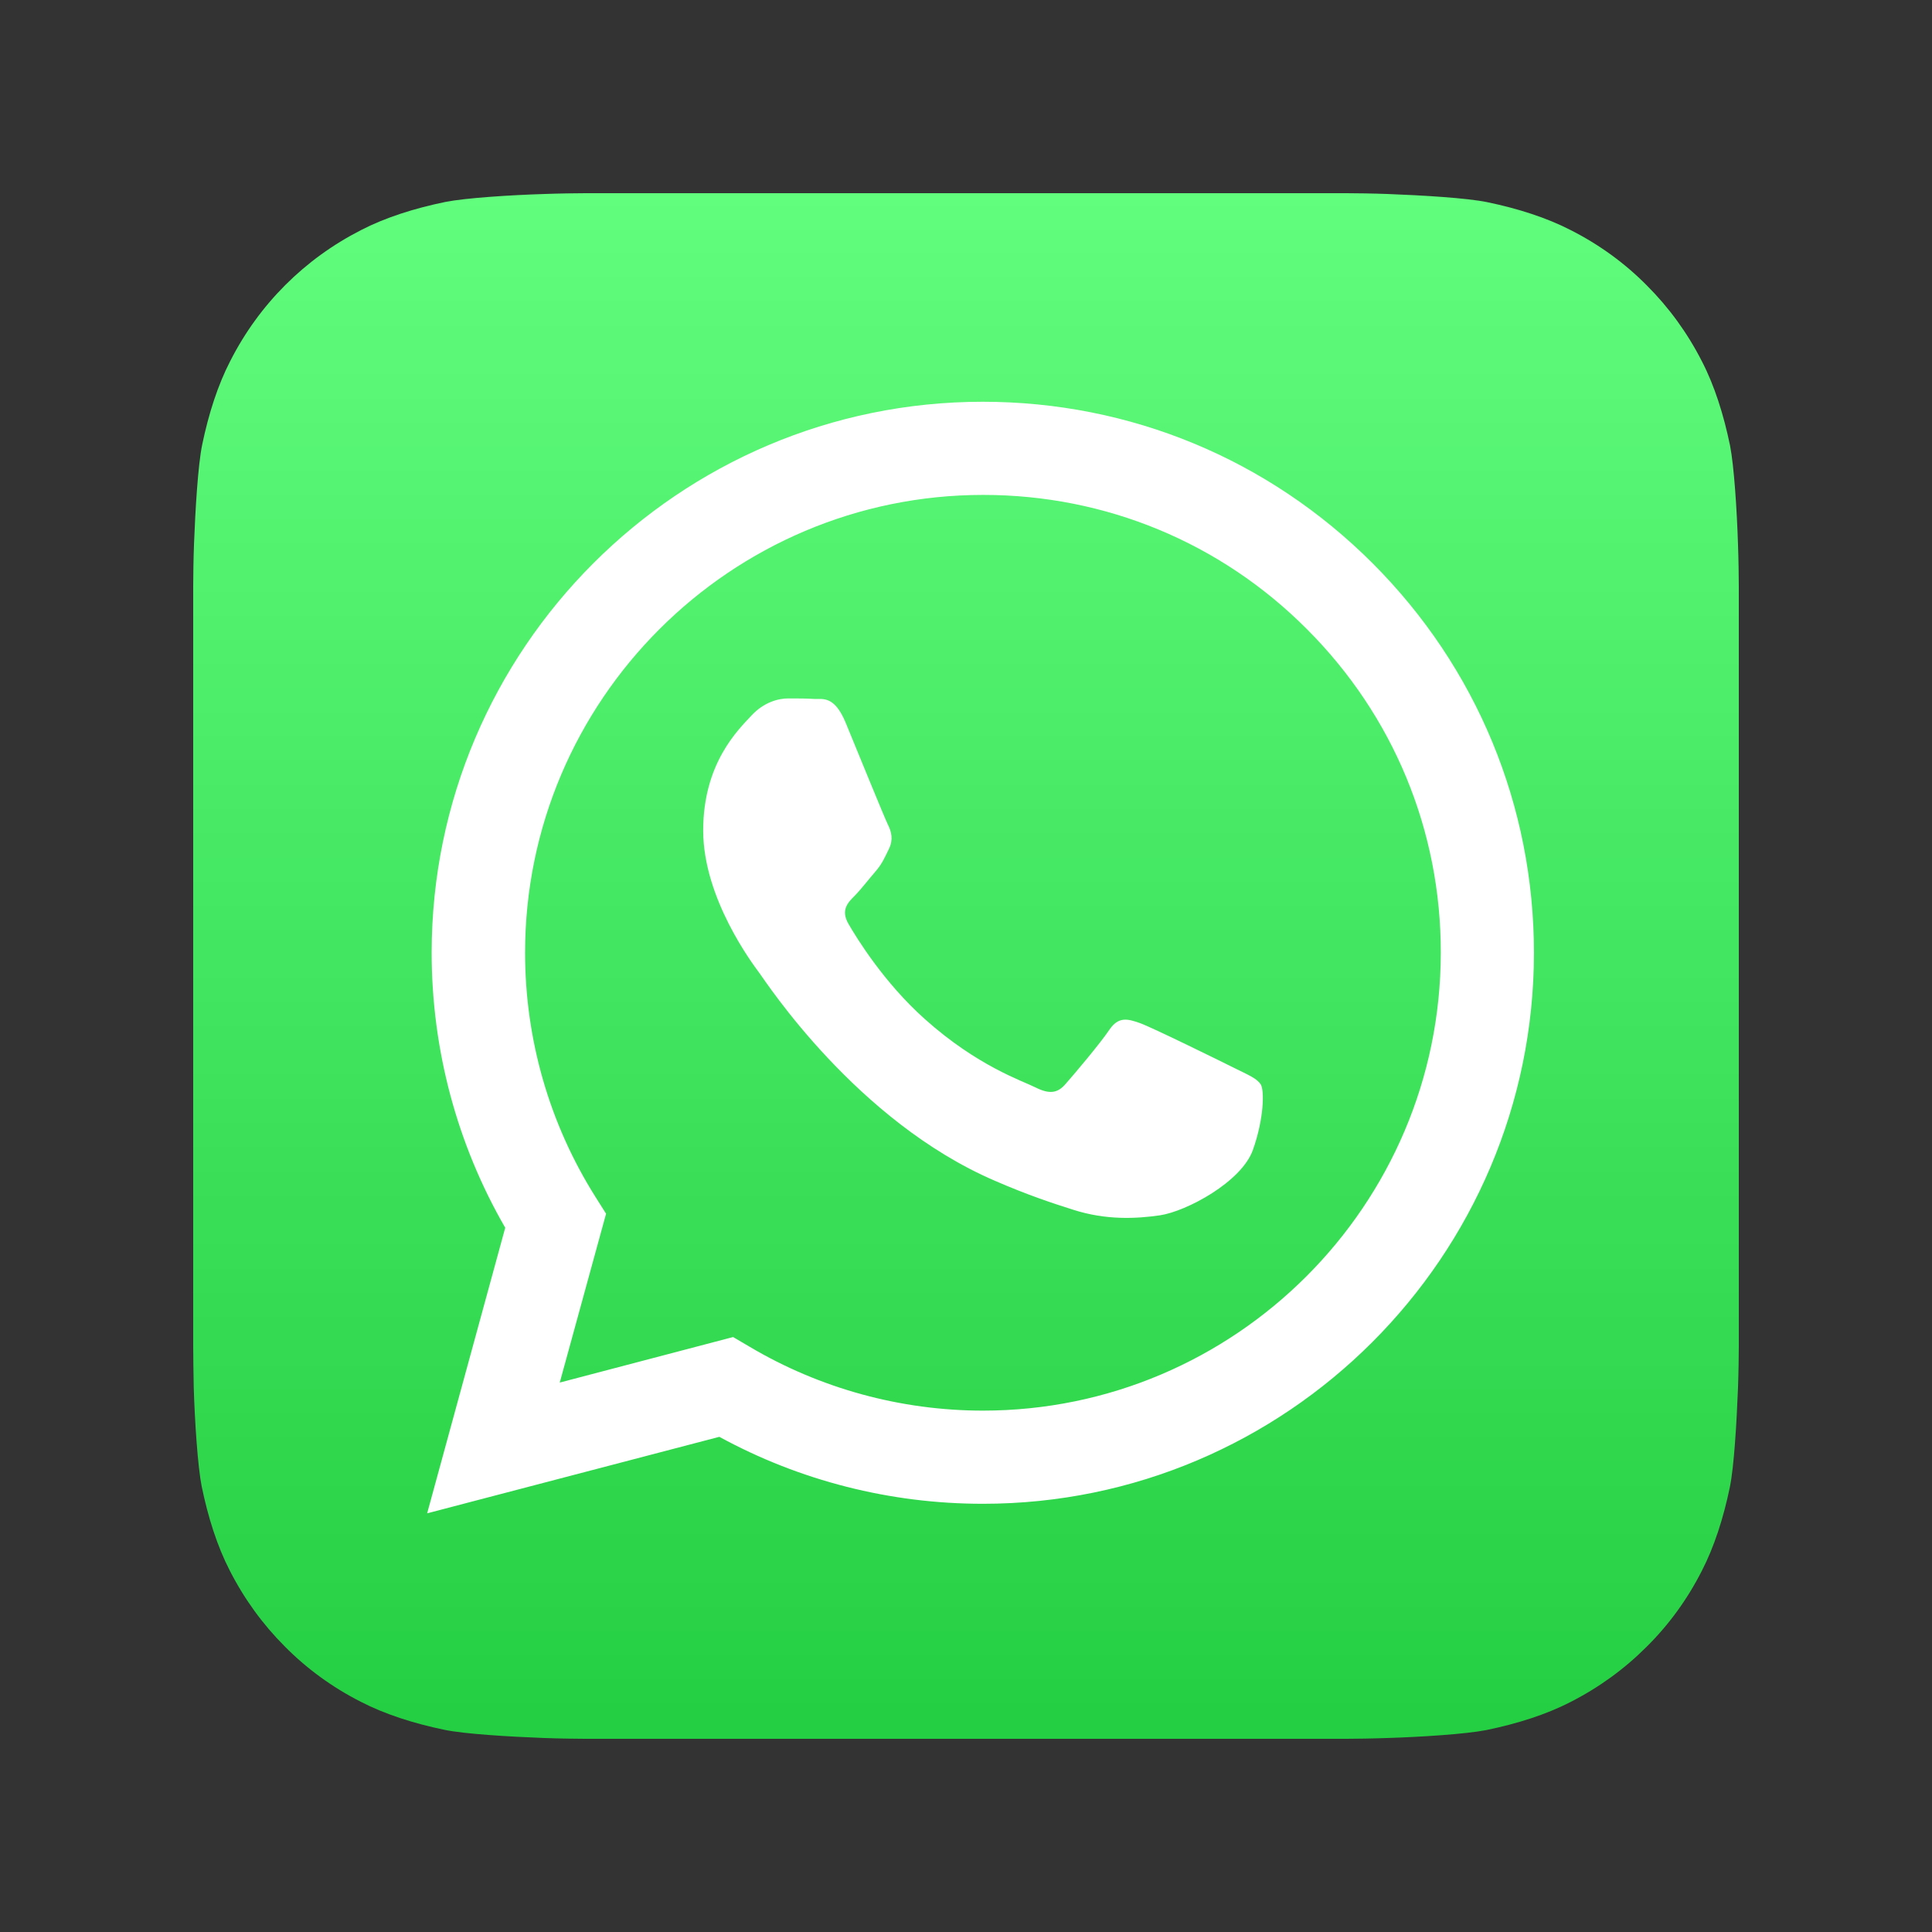
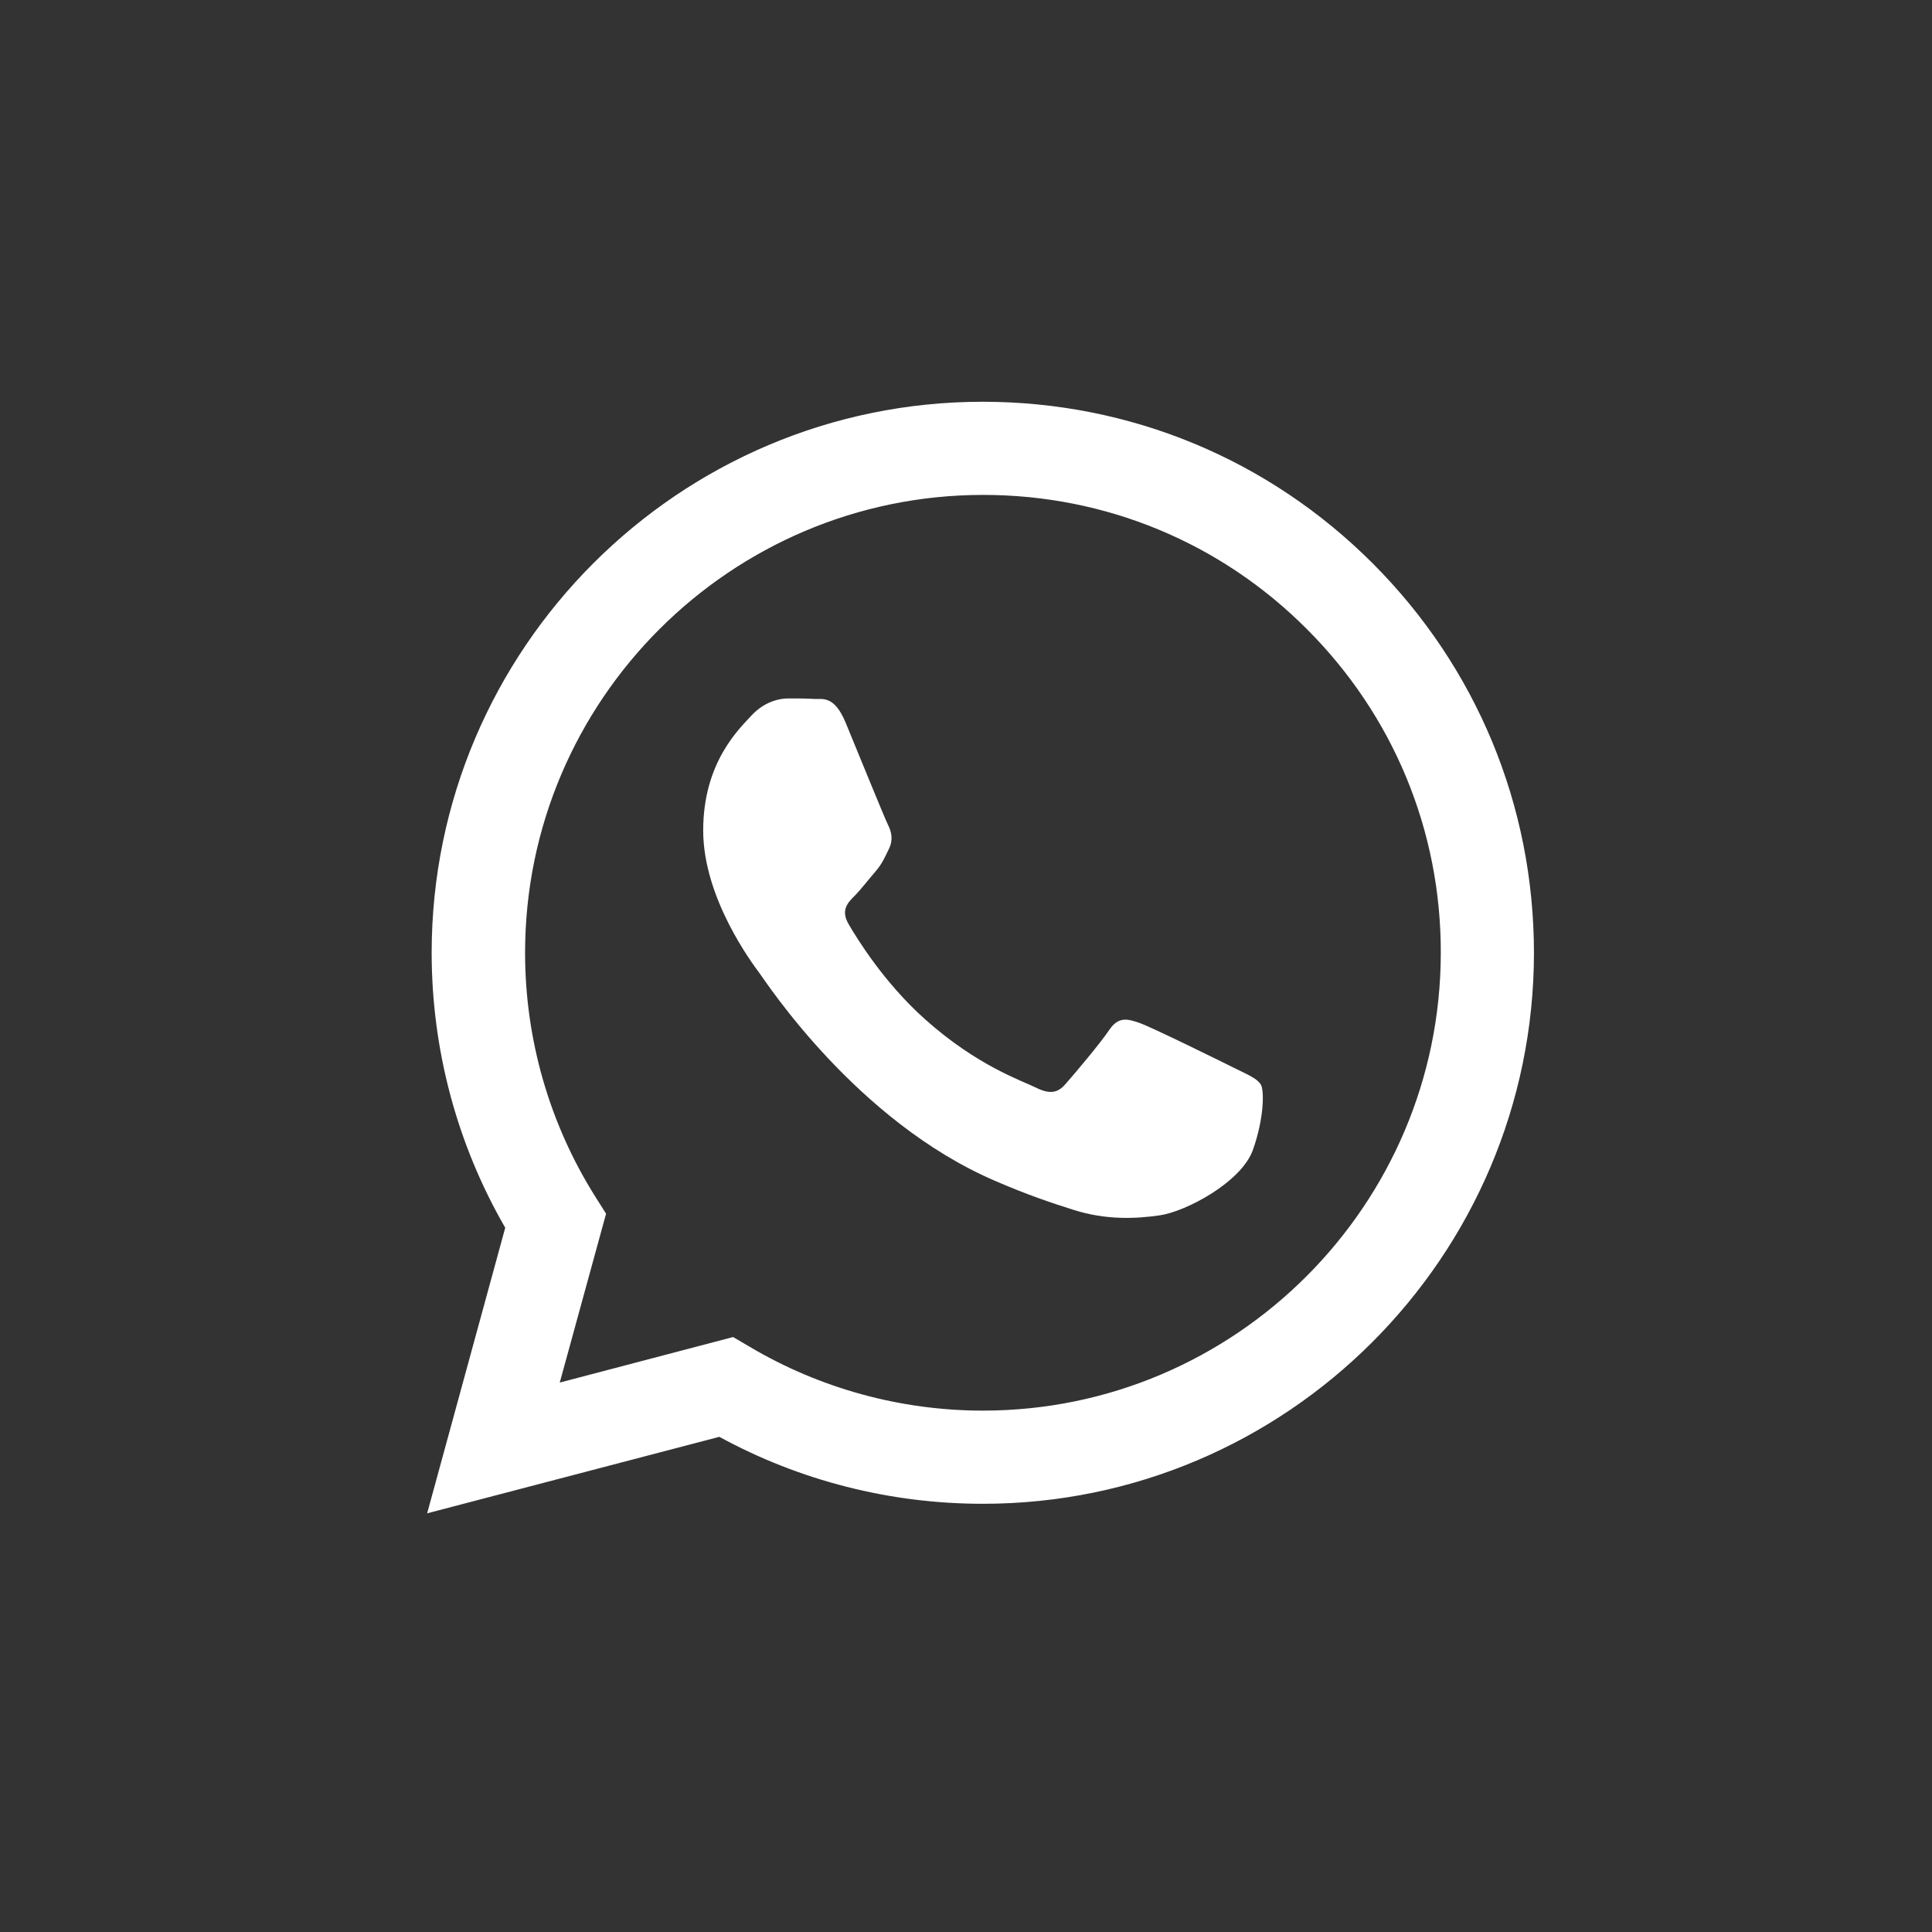
<svg xmlns="http://www.w3.org/2000/svg" width="1080" viewBox="0 0 810 810" height="1080" preserveAspectRatio="xMidYMid meet">
  <rect x="0" y="0" width="810" height="810" fill="#333333" stroke="none" />
  <defs>
    <clipPath id="8e09dbfc5f">
      <path d="M 81 81 L 729 81 L 729 729 L 81 729 Z M 81 81 " />
    </clipPath>
    <clipPath id="1c35734751">
-       <path d="M 729 564.559 C 729 568.109 728.891 575.766 728.668 581.758 C 728.113 596.293 727.004 615.047 725.227 623.59 C 722.562 636.461 718.68 648.555 713.465 658.652 C 707.363 670.637 699.598 681.289 690.273 690.496 C 681.066 699.707 670.414 707.473 658.43 713.578 C 648.332 718.793 636.129 722.676 623.145 725.34 C 614.711 727.004 596.07 728.223 581.648 728.668 C 575.656 728.891 568 729 564.449 729 L 245.332 729 C 241.781 729 234.125 728.891 228.133 728.668 C 213.598 728.113 194.844 727.004 186.301 725.227 C 173.43 722.562 161.336 718.68 151.238 713.465 C 139.254 707.363 128.602 699.598 119.391 690.273 C 110.184 681.066 102.414 670.414 96.312 658.43 C 91.098 648.332 87.215 636.129 84.551 623.145 C 82.887 614.711 81.664 596.07 81.223 581.648 C 81.109 575.766 81 568.109 81 564.559 L 81 245.441 C 81 241.891 81.109 234.234 81.332 228.242 C 81.887 213.707 82.996 194.953 84.773 186.41 C 87.438 173.539 91.32 161.445 96.535 151.348 C 102.637 139.363 110.402 128.711 119.613 119.504 C 128.824 110.293 139.477 102.527 151.457 96.422 C 161.555 91.207 173.762 87.324 186.742 84.66 C 195.176 82.996 213.816 81.777 228.242 81.332 C 234.234 81.109 241.891 81 245.441 81 L 564.559 81 C 568.109 81 575.766 81.109 581.758 81.332 C 596.293 81.887 615.047 82.996 623.59 84.773 C 636.461 87.438 648.555 91.32 658.652 96.535 C 670.637 102.637 681.289 110.402 690.496 119.727 C 699.707 128.934 707.473 139.586 713.578 151.57 C 718.793 161.668 722.676 173.871 725.34 186.855 C 727.004 195.289 728.223 213.93 728.668 228.352 C 728.891 234.344 729 242 729 245.551 Z M 729 564.559 " />
-     </clipPath>
+       </clipPath>
    <linearGradient x1="292.022" gradientTransform="matrix(1.11,0,0,1.11,81,81)" y1="584" x2="292.022" gradientUnits="userSpaceOnUse" y2="-0" id="f82a719d8d">
      <stop style="stop-color:#25cf43;stop-opacity:1;" offset="0" />
      <stop style="stop-color:#25cf43;stop-opacity:1;" offset="0.016" />
      <stop style="stop-color:#26d044;stop-opacity:1;" offset="0.031" />
      <stop style="stop-color:#27d145;stop-opacity:1;" offset="0.047" />
      <stop style="stop-color:#28d246;stop-opacity:1;" offset="0.062" />
      <stop style="stop-color:#29d247;stop-opacity:1;" offset="0.078" />
      <stop style="stop-color:#2ad348;stop-opacity:1;" offset="0.094" />
      <stop style="stop-color:#2bd449;stop-opacity:1;" offset="0.109" />
      <stop style="stop-color:#2cd44a;stop-opacity:1;" offset="0.125" />
      <stop style="stop-color:#2dd54b;stop-opacity:1;" offset="0.141" />
      <stop style="stop-color:#2ed64c;stop-opacity:1;" offset="0.156" />
      <stop style="stop-color:#2fd74d;stop-opacity:1;" offset="0.172" />
      <stop style="stop-color:#30d74d;stop-opacity:1;" offset="0.188" />
      <stop style="stop-color:#31d84e;stop-opacity:1;" offset="0.203" />
      <stop style="stop-color:#32d94f;stop-opacity:1;" offset="0.219" />
      <stop style="stop-color:#33d950;stop-opacity:1;" offset="0.234" />
      <stop style="stop-color:#34da51;stop-opacity:1;" offset="0.25" />
      <stop style="stop-color:#34db52;stop-opacity:1;" offset="0.266" />
      <stop style="stop-color:#35dc53;stop-opacity:1;" offset="0.281" />
      <stop style="stop-color:#36dc54;stop-opacity:1;" offset="0.297" />
      <stop style="stop-color:#37dd55;stop-opacity:1;" offset="0.312" />
      <stop style="stop-color:#38de56;stop-opacity:1;" offset="0.328" />
      <stop style="stop-color:#39de56;stop-opacity:1;" offset="0.344" />
      <stop style="stop-color:#3adf57;stop-opacity:1;" offset="0.359" />
      <stop style="stop-color:#3be058;stop-opacity:1;" offset="0.375" />
      <stop style="stop-color:#3ce159;stop-opacity:1;" offset="0.391" />
      <stop style="stop-color:#3de15a;stop-opacity:1;" offset="0.406" />
      <stop style="stop-color:#3ee25b;stop-opacity:1;" offset="0.422" />
      <stop style="stop-color:#3fe35c;stop-opacity:1;" offset="0.438" />
      <stop style="stop-color:#40e35d;stop-opacity:1;" offset="0.453" />
      <stop style="stop-color:#41e45e;stop-opacity:1;" offset="0.469" />
      <stop style="stop-color:#42e55f;stop-opacity:1;" offset="0.484" />
      <stop style="stop-color:#43e660;stop-opacity:1;" offset="0.5" />
      <stop style="stop-color:#43e660;stop-opacity:1;" offset="0.516" />
      <stop style="stop-color:#44e761;stop-opacity:1;" offset="0.531" />
      <stop style="stop-color:#45e862;stop-opacity:1;" offset="0.547" />
      <stop style="stop-color:#46e963;stop-opacity:1;" offset="0.562" />
      <stop style="stop-color:#47e964;stop-opacity:1;" offset="0.578" />
      <stop style="stop-color:#48ea65;stop-opacity:1;" offset="0.594" />
      <stop style="stop-color:#49eb66;stop-opacity:1;" offset="0.609" />
      <stop style="stop-color:#4aeb67;stop-opacity:1;" offset="0.625" />
      <stop style="stop-color:#4bec68;stop-opacity:1;" offset="0.641" />
      <stop style="stop-color:#4ced69;stop-opacity:1;" offset="0.656" />
      <stop style="stop-color:#4dee6a;stop-opacity:1;" offset="0.672" />
      <stop style="stop-color:#4eee6a;stop-opacity:1;" offset="0.688" />
      <stop style="stop-color:#4fef6b;stop-opacity:1;" offset="0.703" />
      <stop style="stop-color:#50f06c;stop-opacity:1;" offset="0.719" />
      <stop style="stop-color:#51f06d;stop-opacity:1;" offset="0.734" />
      <stop style="stop-color:#52f16e;stop-opacity:1;" offset="0.75" />
      <stop style="stop-color:#52f26f;stop-opacity:1;" offset="0.766" />
      <stop style="stop-color:#53f370;stop-opacity:1;" offset="0.781" />
      <stop style="stop-color:#54f371;stop-opacity:1;" offset="0.797" />
      <stop style="stop-color:#55f472;stop-opacity:1;" offset="0.812" />
      <stop style="stop-color:#56f573;stop-opacity:1;" offset="0.828" />
      <stop style="stop-color:#57f573;stop-opacity:1;" offset="0.844" />
      <stop style="stop-color:#58f674;stop-opacity:1;" offset="0.859" />
      <stop style="stop-color:#59f775;stop-opacity:1;" offset="0.875" />
      <stop style="stop-color:#5af876;stop-opacity:1;" offset="0.891" />
      <stop style="stop-color:#5bf877;stop-opacity:1;" offset="0.906" />
      <stop style="stop-color:#5cf978;stop-opacity:1;" offset="0.922" />
      <stop style="stop-color:#5dfa79;stop-opacity:1;" offset="0.938" />
      <stop style="stop-color:#5efa7a;stop-opacity:1;" offset="0.953" />
      <stop style="stop-color:#5ffb7b;stop-opacity:1;" offset="0.969" />
      <stop style="stop-color:#60fc7c;stop-opacity:1;" offset="0.984" />
      <stop style="stop-color:#61fd7d;stop-opacity:1;" offset="1" />
    </linearGradient>
  </defs>
  <g id="5fc4a8f44b">
    <g clip-rule="nonzero" clip-path="url(#8e09dbfc5f)">
      <g clip-rule="evenodd" clip-path="url(#1c35734751)">
        <path style=" stroke:none;fill-rule:nonzero;fill:url(#f82a719d8d);" d="M 81 81 L 81 729 L 729 729 L 729 81 Z M 81 81 " />
      </g>
    </g>
    <path style=" stroke:none;fill-rule:evenodd;fill:#ffffff;fill-opacity:1;" d="M 575.434 236.121 C 531.824 192.516 473.793 168.438 411.992 168.438 C 284.609 168.438 181.086 272.07 180.973 399.34 C 180.973 440.062 191.625 479.785 211.82 514.738 L 179.086 634.465 L 301.586 602.395 C 335.316 620.816 373.266 630.469 411.992 630.469 L 412.102 630.469 C 539.371 630.469 643.008 526.832 643.117 399.562 C 643.117 337.758 619.039 279.727 575.434 236.121 Z M 412.102 591.41 C 377.594 591.41 343.75 582.09 314.348 564.668 L 307.355 560.562 L 234.68 579.648 L 254.098 508.859 L 249.547 501.645 C 230.352 471.133 220.141 435.734 220.141 399.453 C 220.141 293.598 306.359 207.492 412.211 207.492 C 463.477 207.492 511.742 227.465 547.914 263.75 C 584.199 300.031 604.172 348.301 604.059 399.562 C 603.949 505.309 517.844 591.41 412.102 591.41 Z M 517.402 447.719 C 511.633 444.836 483.227 430.852 478.012 428.969 C 472.684 427.082 468.914 426.082 465.027 431.852 C 461.145 437.621 450.16 450.605 446.719 454.488 C 443.391 458.371 439.953 458.816 434.184 455.93 C 428.414 453.047 409.77 446.941 387.801 427.305 C 370.602 411.992 359.062 393.129 355.734 387.359 C 352.406 381.586 355.402 378.48 358.285 375.598 C 360.84 373.043 364.055 368.828 366.941 365.5 C 369.824 362.168 370.824 359.73 372.711 355.844 C 374.598 351.961 373.711 348.633 372.266 345.746 C 370.824 342.863 359.285 314.457 354.516 302.918 C 349.852 291.711 345.082 293.152 341.531 293.043 C 338.203 292.82 334.32 292.82 330.438 292.82 C 326.551 292.82 320.34 294.262 315.012 300.031 C 309.688 305.805 294.816 319.785 294.816 348.188 C 294.816 376.594 315.457 404 318.34 407.887 C 321.227 411.77 359.062 470.023 416.984 494.988 C 430.742 500.98 441.504 504.531 449.938 507.191 C 463.809 511.633 476.348 510.965 486.332 509.523 C 497.43 507.859 520.508 495.543 525.281 482.117 C 530.051 468.691 530.051 457.039 528.609 454.711 C 526.945 452.047 523.172 450.605 517.402 447.719 Z M 517.402 447.719 " />
  </g>
</svg>